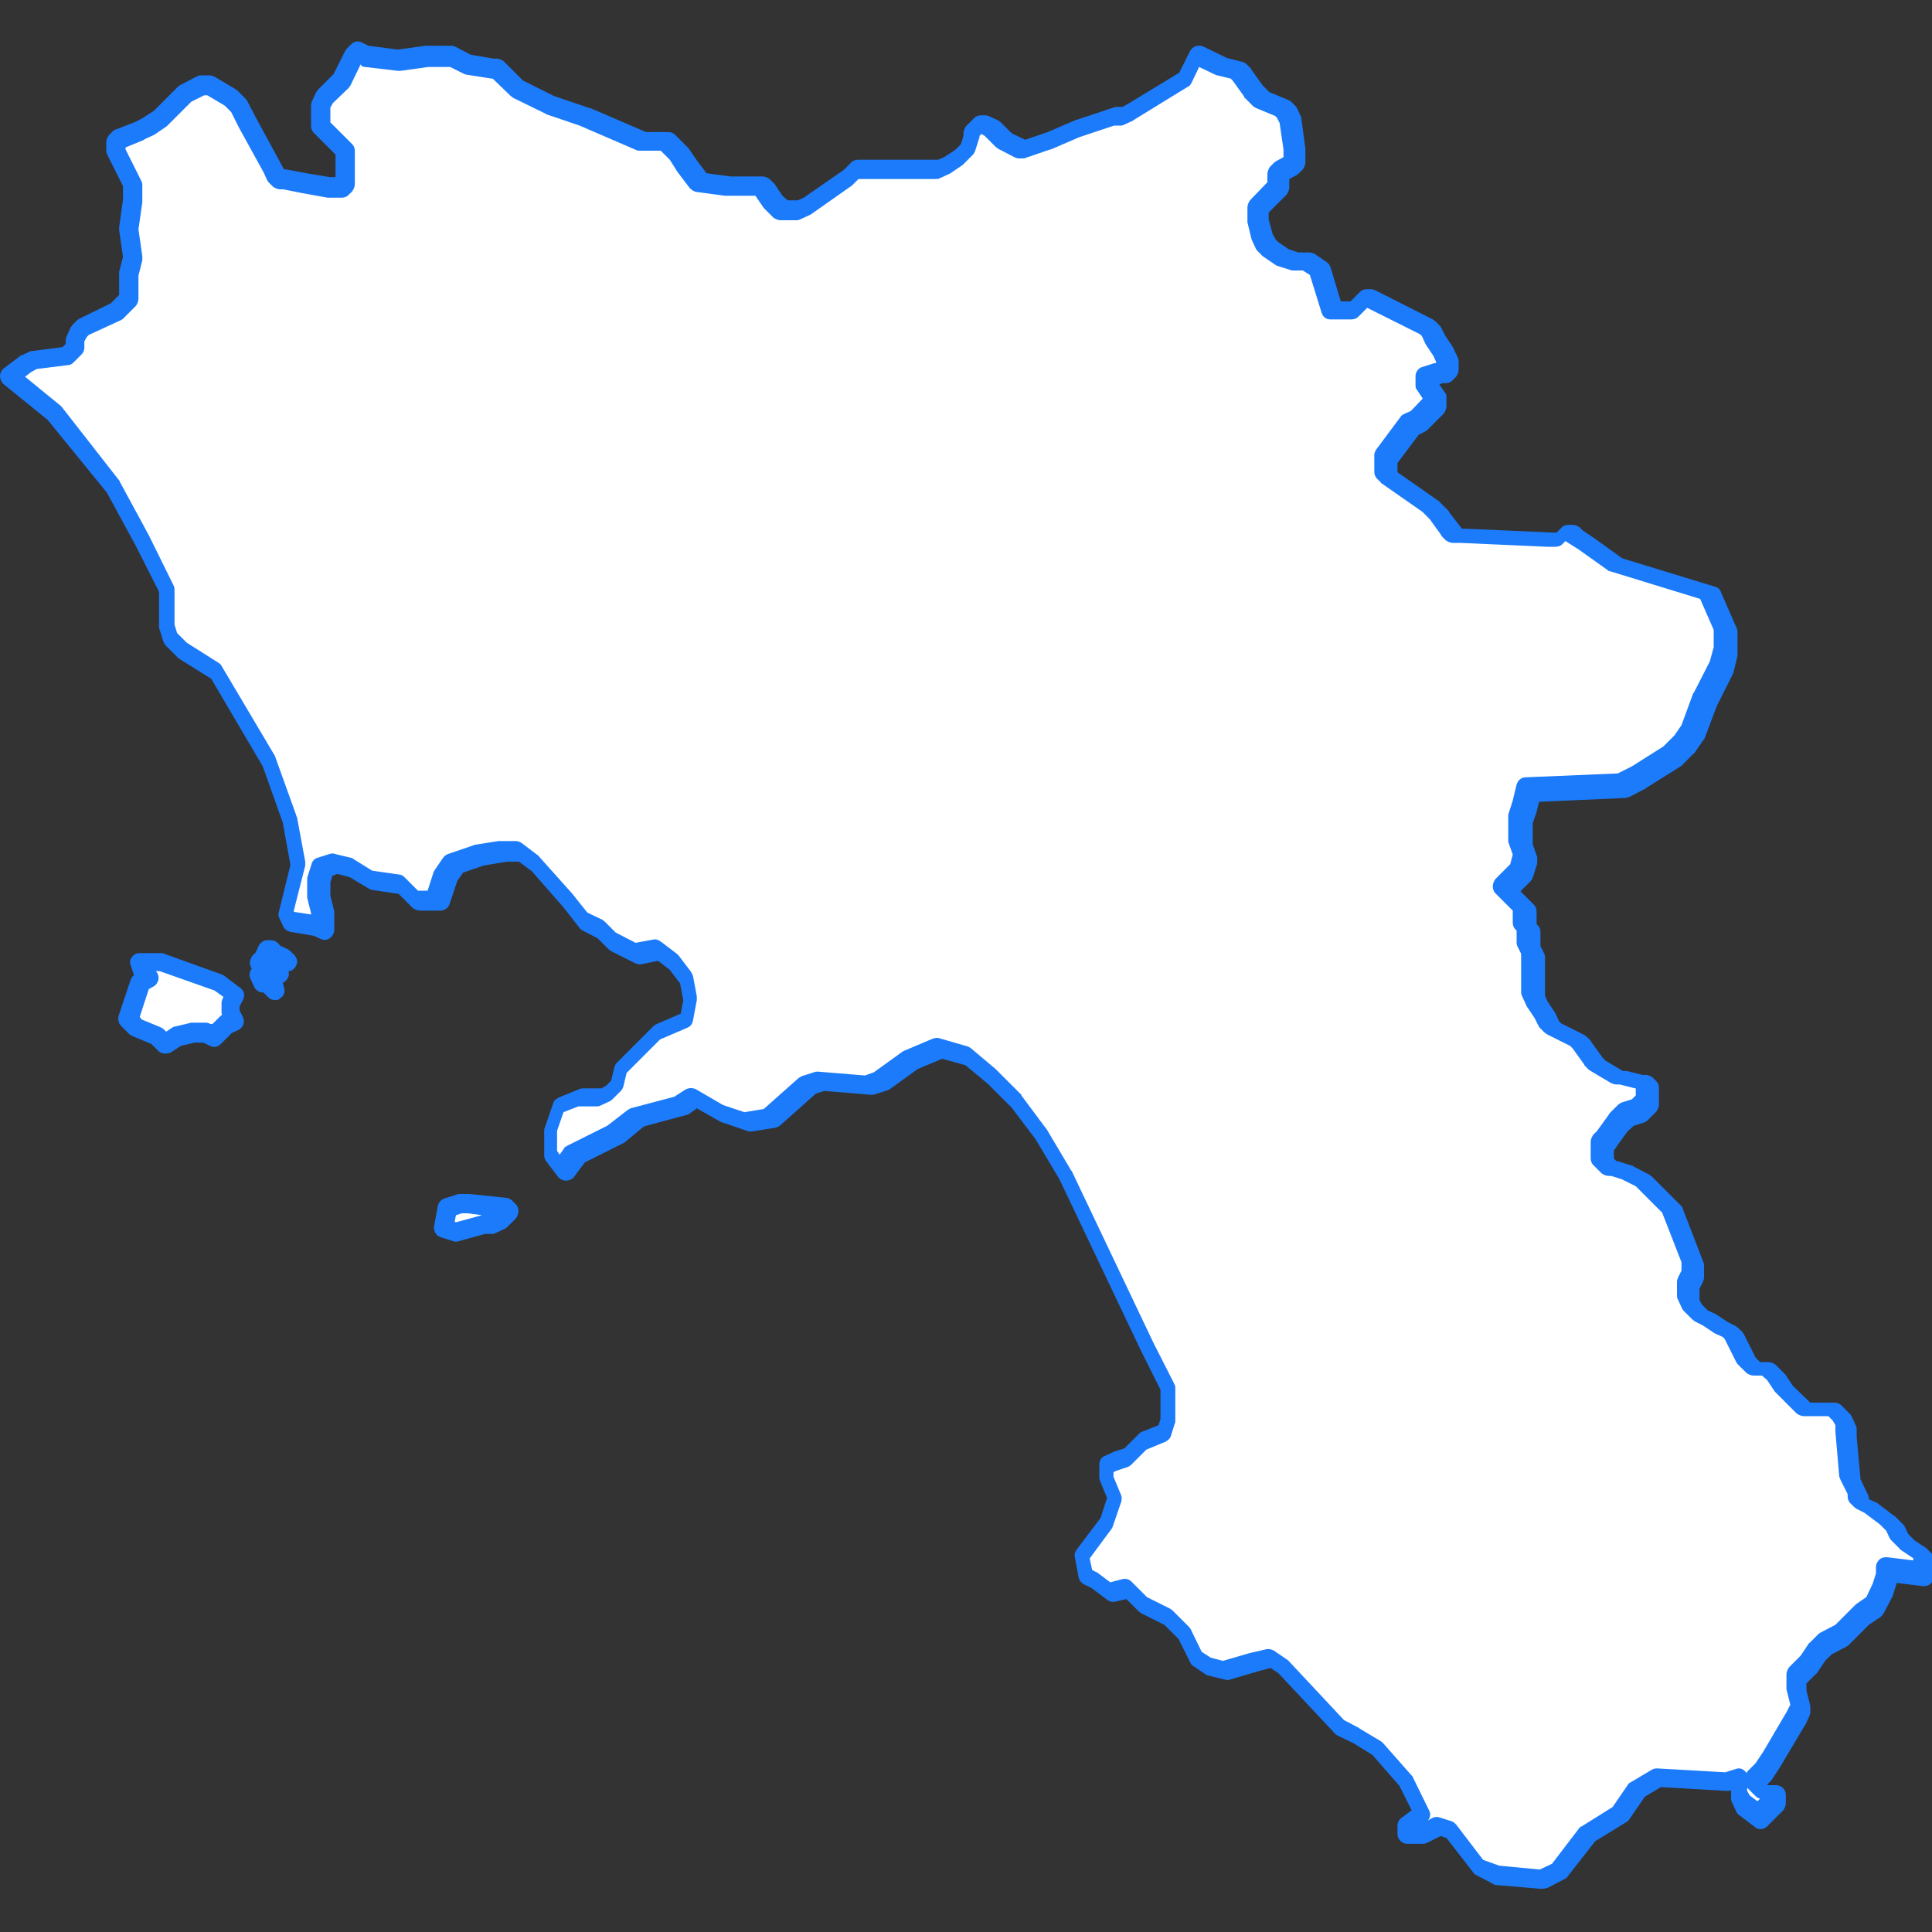
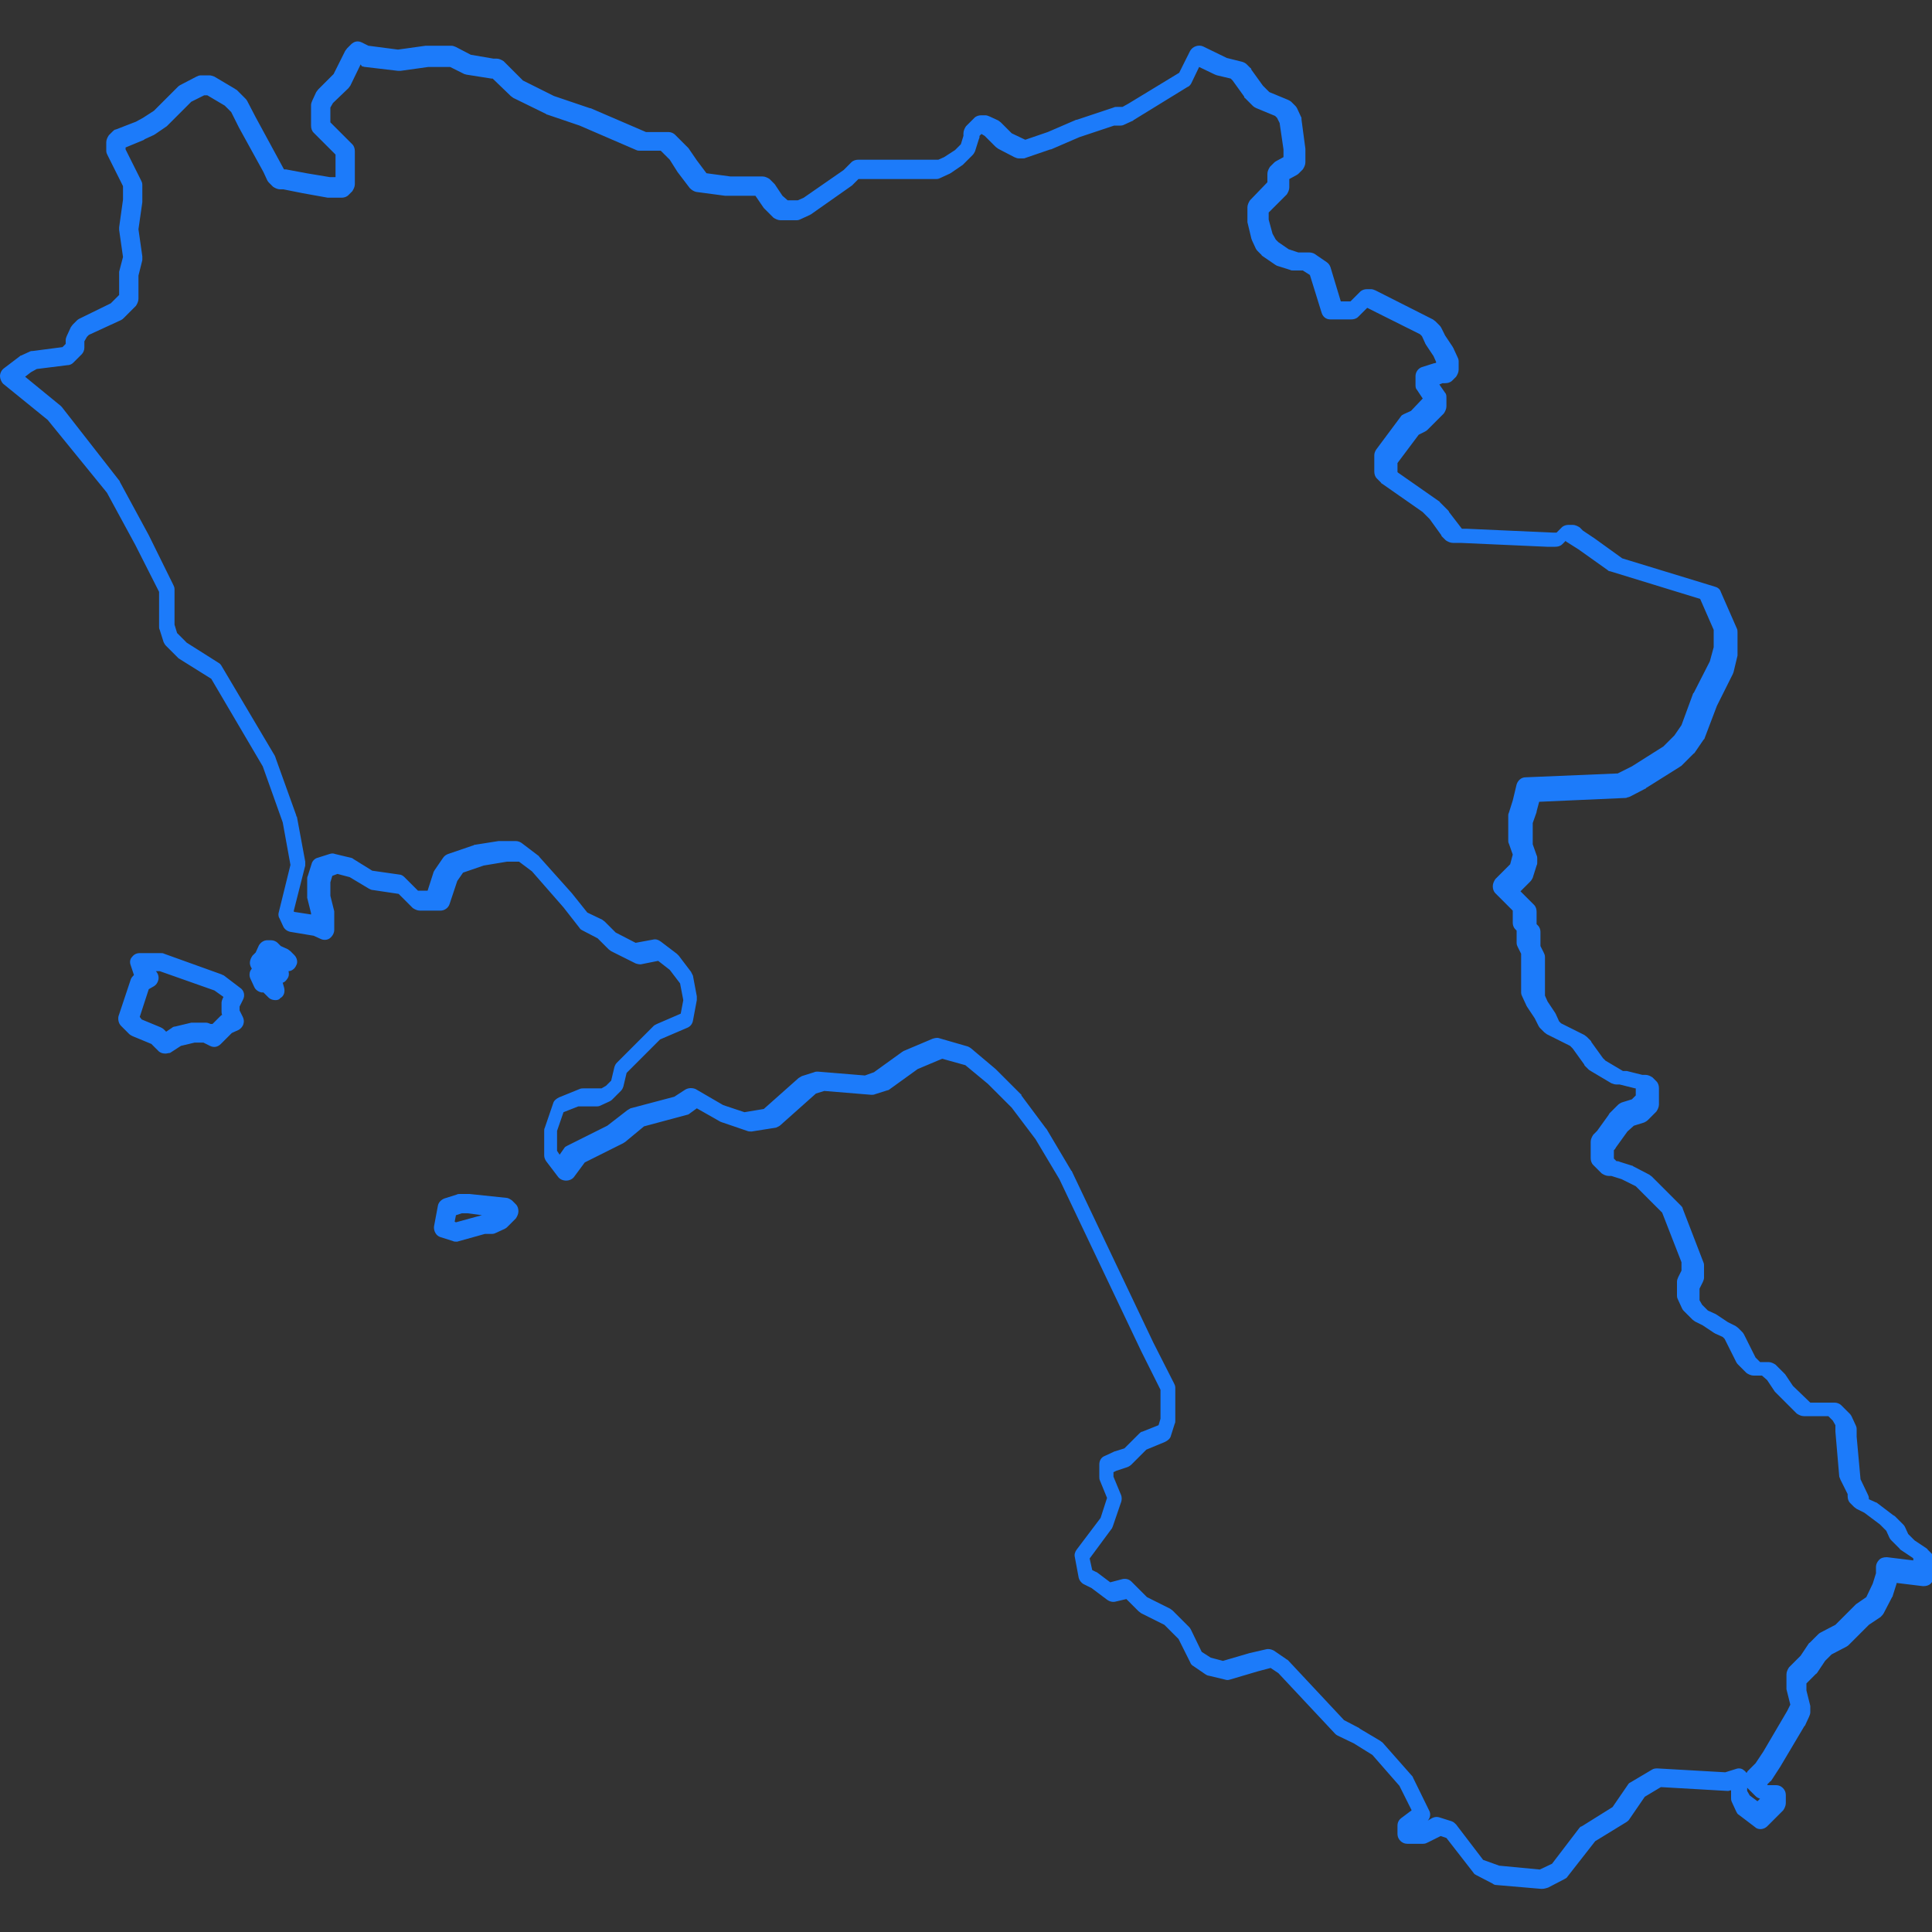
<svg xmlns="http://www.w3.org/2000/svg" version="1.1" id="Livello_1" x="0px" y="0px" viewBox="0 0 300 300" style="enable-background:new 0 0 300 300;" xml:space="preserve">
  <rect x="0" y="0" width="300" height="300" fill="#333333" stroke="none" />
  <style type="text/css">
	.st0{fill-rule:evenodd;clip-rule:evenodd;fill:#FFFFFF;}
	.st1{fill:#1C7BFA;}
</style>
  <g>
-     <path id="Campania_1_" class="st0" d="M36.5,154.5l-2.5-1.9l-8.9-3.2h-3.2l0.6,1.9l0.6,0.6l-1.3,0.6l-0.6,1.9l-1.3,3.8l1.3,1.3   l3.2,1.3l1.3,1.3l1.9-1.3l2.5-0.6H32l1.3,0.6l1.9-1.9l1.3-0.6l-0.6-1.3v-1.3L36.5,154.5z M298.5,244.1v-1.3v-0.6v-0.6l-0.6-0.6   l-1.9-1.3l-0.6-0.6l-0.6-0.6l-0.6-1.3l-0.6-0.6l-0.6-0.6l-2.5-1.9l-1.3-0.6l-0.6-0.6V232l-0.6-1.3l-0.6-1.3l-0.6-7v-1.3l-0.6-1.3   l-0.6-0.6l-0.6-0.6h-0.6h-0.6h-1.9h-0.6h-0.6l-0.6-0.6l-2.5-2.5l-1.3-1.9L275,213l-0.6-0.6h-0.6h-0.6h-0.6l-0.6-0.6l-0.6-0.6   l-1.9-3.8l-0.6-0.6l-1.3-0.6l-1.9-1.3l-1.3-0.6l-0.6-0.6l-0.6-0.6l-0.6-1.3v-0.6v-0.6v-0.6V199l0.6-1.3v-1.3v-0.6l-3.2-8.3   l-0.6-0.6l-1.9-1.9l-1.9-1.9l-1.3-0.6l-1.3-0.6l-1.9-0.6h-0.6l-0.6-0.6l-0.6-0.6v-0.6v-0.6V178v-0.6l0.6-0.6l1.9-2.5l0.6-0.6   l0.6-0.6l1.9-0.6l0.6-0.6l0.6-0.6v-1.3v-0.6v-0.6l-0.6-0.6h-0.6l-2.5-0.6h-0.6l-3.2-1.9l-0.6-0.6l-1.9-2.5l-0.6-0.6l-1.3-0.6   l-2.5-1.3l-0.6-0.6l-0.6-1.3l-1.3-1.9l-0.6-1.3v-1.3v-5.1l-0.6-1.3v-1.3v-0.6v-0.6l-0.6-0.6V143v-0.6v-0.6v-0.6l-0.6-0.6l-0.6-0.6   l-1.9-1.9l2.5-2.5l0.6-1.9v-0.6l-0.6-1.9v-1.3v-2.5l0.6-1.9l0.6-2.5l14.6-0.6l2.5-1.3l5.1-3.2l1.9-1.9l1.3-1.9l1.9-5.1l2.5-5.1   l0.6-2.5v-3.2l-2.5-5.7l-14.6-4.5l-4.5-3.2l-1.9-1.3l-0.6-0.6h-0.6l-0.6,0.6l-0.6,0.6h-1.3l-13.4-0.6H226l-0.6-0.6l-1.9-2.5   l-0.6-0.6l-0.6-0.6l-6.4-4.5l-0.6-0.6V73v-0.6v-0.6v-0.6L219,66l1.3-0.6l1.3-1.3l0.6-0.6l0.6-0.6v-0.6v-0.6l-1.3-1.9V59v-0.6   l1.9-0.6h0.6l0.6-0.6v-0.6v-0.6l-0.6-1.3l-1.3-1.9l-0.6-1.3l-0.6-0.6l-2.5-1.3l-5.1-2.5l-1.3-0.6H212l-1.3,1.3l-0.6,0.6h-0.6h-0.6   h-1.9l-1.9-6.4l-1.9-1.3h-1.9l-1.9-0.6l-1.9-1.3l-0.6-0.6l-0.6-1.3l-0.6-2.5V33v-0.6l0.6-0.6l0.6-0.6l0.6-0.6l0.6-0.6l0.6-0.6v-0.6   v-0.6v-0.6l0.6-0.6l1.3-0.6l0.6-0.6v-0.6v-1.3l-0.6-4.5l-0.6-1.3l-0.6-0.6l-3.2-1.3l-0.6-0.6l-0.6-0.6l-1.9-2.5l-0.6-0.6l-2.5-0.6   l-3.8-1.9l-1.9,3.8l-8.3,5.1l-1.3,0.6h-1.3l-5.7,1.9l-4.5,1.9l-3.8,1.3h-0.6l-1.3-0.6l-1.3-0.6l-0.6-0.6l-0.6-0.6l-0.6-0.6   l-1.3-0.6h-0.6l-0.6,0.6l-0.6,0.6v0.6l-0.6,1.9l-0.6,0.6l-0.6,0.6l-1.9,1.3l-1.3,0.6h-1.3h-9.5h-1.3h-0.6l-1.3,1.3l-6.4,4.5   l-1.3,0.6H123h-0.6h-0.6l-0.6-0.6l-0.6-0.6l-1.3-1.9l-0.6-0.6h-0.6h-4.5l-4.5-0.6l-1.9-2.5l-1.3-1.9l-1.3-1.3l-0.6-0.6h-2.5h-1.3   l-8.9-3.8l-5.7-1.9l-5.1-2.5l-2.5-2.5l-0.6-0.6h-0.6l-3.8-0.6l-2.5-1.3h-3.8l-4.5,0.6l-5.1-0.6l-1.3-0.6l-0.6,0.6l-0.6,1.3   l-0.6,1.3L53,12.6l-0.6,0.6l-1.9,1.9l-0.6,1.3v0.6v0.6v0.6V19v0.6l1.3,1.3l1.3,1.3l0.6,0.6l0.6,0.6v1.3V26v0.6v1.3v0.6L53,29.2   h-0.6h-1.3l-3.8-0.6l-3.2-0.6h-0.6l-0.6-0.6L42.2,26l-3.8-7l-0.6-1.3l-0.6-1.3l-0.6-0.6l-0.6-0.6l-3.2-1.9h-1.3l-1.3,0.6l-1.3,0.6   L25,18.3l0,0l-1.9,1.3l-1.3,0.6l-3.2,1.3L18,22.2v0.6v0.6l1.9,3.8l0.6,1.3v1.3v1.3l-0.6,4.5l0.6,4.5l-0.6,2.5v2.5v0.6v0.6L19.3,47   l-0.6,0.6L18,48.2l-1.3,0.6l-1.3,0.6l-1.3,0.6l-1.3,0.6l-0.6,0.6l-0.6,1.3v0.6V54L11,54.6l-0.6,0.6l-5.1,0.6L4,56.5l-2.5,1.9l7,5.7   l8.9,11.4l4.5,8.3l3.8,7.6v1.9v3.8l0.6,1.9l1.9,1.9l5.1,3.2l8.3,14l3.2,8.9l1.3,7l-1.9,7.6l0.6,1.3l3.8,0.6l1.3,0.6v-2.5l-0.6-2.5   v-2.5l0.6-1.9l1.9-0.6l2.5,0.6l3.2,1.9l4.5,0.6l2.5,2.5h3.2l1.3-3.8l1.3-1.9l3.8-1.3l3.8-0.6h2.5l2.5,1.9l5.1,5.7l2.5,3.2l2.5,1.3   l1.9,1.9l1.3,0.6l2.5,1.3l3.2-0.6l2.5,1.9l1.9,2.5l0.6,3.2l-0.6,3.2l-4.5,1.9l-5.7,5.7l-0.6,2.5l-1.3,1.3l-1.3,0.6h-3.2l-3.2,1.3   l-1.3,3.8v3.8l1.9,2.5l1.9-2.5l6.4-3.2l3.2-2.5l7-1.9l1.9-1.3l4.5,2.5l3.8,1.3l3.8-0.6l5.7-5.1l1.9-0.6l7.6,0.6l1.9-0.6l4.5-3.2   l4.5-1.9l4.5,1.3l3.8,3.2l3.8,3.8l3.8,5.1l3.8,6.4l12.7,26.7l3.2,6.4v5.1l-0.6,1.9l-3.2,1.3l-1.3,1.3l-1.3,1.3l-1.9,0.6l-1.3,0.6   v1.9l1.3,3.2l-1.3,3.8l-3.8,5.1l0.6,3.2l1.3,0.6l2.5,1.9l2.5-0.6l1.3,1.3l1.3,1.3l3.8,1.9l2.5,2.5l1.9,3.8l1.9,1.3l2.5,0.6l4.5-1.3   l2.5-0.6l1.9,1.3l8.9,9.5l2.5,1.3l3.2,1.9l4.5,5.1l2.5,5.1l-2.5,1.9v1.3h1.3h1.3l1.3-0.6l1.3-0.6l1.9,0.6l4.5,5.7l2.5,1.3l7,0.6   l2.5-1.3l4.5-5.7l5.1-3.2l2.5-3.8l3.2-1.9l10.8,0.6l1.9-0.6v2.5l0.6,1.3l2.5,1.9l2.5-2.5v-1.3H275h-0.6h-0.6l-0.6-0.6l-0.6-0.6   v-0.6l1.3-1.3l1.3-1.9l3.8-6.4l0.6-1.3v-0.6l-0.6-2.5v-1.3V260l0.6-0.6l1.3-1.3l1.3-1.9l0.6-0.6l0.6-0.6l1.3-0.6l1.3-0.6l0.6-0.6   l0.6-0.6l1.3-1.3l0.6-0.6l1.9-1.3l1.3-2.5l0.6-1.9v-0.6v-0.6L298.5,244.1z M40.9,152.5L40.9,152.5L40.9,152.5l0.6-0.6l0.6,1.3   l0.6,0.6l-0.6-1.9l0.6-0.6h0.6l-0.6-1.3l0.6-0.6h0.6h0.6l-0.6-0.6l-1.3-0.6l-0.6-0.6h-0.6l-0.6,1.3l-0.6,0.6l0.6,0.6l-0.6,1.3   L40.9,152.5z M76.5,190.1l1.3-0.6l1.3-1.3l-0.6-0.6l-5.7-0.6h-1.3l-1.9,0.6l-0.6,3.2l1.9,0.6l4.5-1.3H76.5z" />
    <path class="st1" d="M239.4,293.3c0,0-0.1,0-0.1,0l-7-0.6c-0.2,0-0.4-0.1-0.5-0.2l-2.5-1.3c-0.2-0.1-0.4-0.2-0.5-0.4l-4.2-5.4   l-0.9-0.3l-2,1c-0.2,0.1-0.4,0.2-0.7,0.2h-2.5c-0.8,0-1.5-0.7-1.5-1.5v-1.3c0-0.5,0.2-0.9,0.6-1.2l1.6-1.2l-1.9-3.8l-4.2-4.8   l-2.9-1.8l-2.5-1.2c-0.2-0.1-0.3-0.2-0.4-0.3l-8.8-9.4l-1.2-0.8l-1.9,0.5l-4.4,1.3c-0.3,0.1-0.5,0.1-0.8,0l-2.5-0.6   c-0.2,0-0.3-0.1-0.5-0.2l-1.9-1.3c-0.2-0.1-0.4-0.3-0.5-0.6l-1.8-3.6l-2.2-2.2l-3.6-1.8c-0.1-0.1-0.3-0.2-0.4-0.3l-1.9-1.9   l-1.7,0.4c-0.4,0.1-0.9,0-1.3-0.3l-2.4-1.8l-1.2-0.6c-0.4-0.2-0.7-0.6-0.8-1l-0.6-3.2c-0.1-0.4,0-0.8,0.3-1.2l3.7-4.9l1-3.1   l-1.1-2.7c-0.1-0.2-0.1-0.4-0.1-0.6v-1.9c0-0.6,0.3-1.1,0.8-1.3l1.3-0.6c0.1,0,0.1-0.1,0.2-0.1l1.6-0.5l2.3-2.3   c0.1-0.1,0.3-0.3,0.5-0.3l2.5-1l0.3-1v-4.5l-3-6l-12.7-26.7l-3.7-6.2l-3.7-4.9l-3.7-3.7l-3.5-2.9l-3.6-1l-3.8,1.6l-4.3,3.1   c-0.1,0.1-0.3,0.2-0.4,0.2l-1.9,0.6c-0.2,0.1-0.4,0.1-0.6,0.1l-7.3-0.6l-1.3,0.4l-5.5,4.9c-0.2,0.2-0.5,0.3-0.7,0.4l-3.8,0.6   c-0.2,0-0.5,0-0.7-0.1l-3.8-1.3c-0.1,0-0.2-0.1-0.3-0.1l-3.7-2.1l-1.1,0.8c-0.1,0.1-0.3,0.2-0.4,0.2l-6.7,1.8l-2.9,2.4   c-0.1,0.1-0.2,0.1-0.3,0.2l-6,3l-1.7,2.3c-0.6,0.7-1.8,0.7-2.4,0l-1.9-2.5c-0.2-0.3-0.3-0.6-0.3-0.9v-3.8c0-0.2,0-0.3,0.1-0.5   l1.3-3.8c0.1-0.4,0.5-0.7,0.9-0.9l3.2-1.3c0.2-0.1,0.4-0.1,0.6-0.1h2.8l0.7-0.4l0.8-0.8l0.5-2.1c0.1-0.3,0.2-0.5,0.4-0.7l5.7-5.7   c0.1-0.1,0.3-0.2,0.5-0.3l3.7-1.6l0.4-2.1l-0.5-2.6l-1.6-2.1l-1.8-1.4l-2.5,0.5c-0.3,0.1-0.7,0-1-0.1l-3.8-1.9   c-0.1-0.1-0.3-0.2-0.4-0.3l-1.7-1.7l-2.3-1.2c-0.2-0.1-0.4-0.2-0.5-0.4l-2.5-3.2l-4.9-5.6l-2-1.5h-1.9l-3.6,0.6l-3.2,1.1l-0.9,1.3   l-1.2,3.6c-0.2,0.6-0.8,1-1.4,1h-3.2c-0.4,0-0.8-0.2-1.1-0.4l-2.2-2.2l-4-0.6c-0.2,0-0.4-0.1-0.6-0.2l-3-1.8l-1.9-0.5l-0.8,0.3   l-0.3,1v2.1l0.6,2.4c0,0.1,0,0.2,0,0.4v2.5c0,0.5-0.3,1-0.7,1.3s-1,0.3-1.4,0.1l-1.1-0.5l-3.6-0.6c-0.5-0.1-0.9-0.4-1.1-0.8   l-0.6-1.3c-0.2-0.3-0.2-0.7-0.1-1l1.8-7.3l-1.2-6.6l-3.1-8.7l-8-13.6l-4.8-3c-0.1-0.1-0.2-0.1-0.3-0.2l-1.9-1.9   c-0.2-0.2-0.3-0.4-0.4-0.6l-0.6-1.9c-0.1-0.2-0.1-0.3-0.1-0.5v-5.4l-3.7-7.3l-4.4-8.1L7.4,65.2l-6.9-5.6C0.2,59.3,0,58.8,0,58.4   s0.2-0.9,0.6-1.2l2.5-1.9c0.1-0.1,0.1-0.1,0.2-0.1l1.3-0.6c0.2-0.1,0.3-0.1,0.5-0.1l4.6-0.6l0.5-0.5v-0.6c0-0.2,0.1-0.5,0.2-0.7   l0.6-1.3c0.1-0.1,0.2-0.3,0.3-0.4l0.6-0.6c0.1-0.1,0.2-0.2,0.4-0.3l4.9-2.4l1.3-1.3v-3.2c0-0.1,0-0.2,0-0.4l0.6-2.3l-0.6-4.2   c0-0.1,0-0.3,0-0.4l0.6-4.3v-2.1l-2.4-4.8c-0.1-0.2-0.2-0.4-0.2-0.7v-1.3c0-0.4,0.2-0.8,0.4-1.1l0.6-0.6c0.1-0.1,0.3-0.3,0.5-0.3   l3.1-1.2l1.1-0.6l1.7-1.1l3.7-3.7c0.1-0.1,0.2-0.2,0.4-0.3l2.5-1.3c0.2-0.1,0.4-0.2,0.7-0.2h1.3c0.3,0,0.5,0.1,0.8,0.2l3.2,1.9   c0.1,0.1,0.2,0.1,0.3,0.2l1.3,1.3c0.1,0.1,0.2,0.2,0.3,0.4l1.3,2.5l4.4,8.1c0.1,0,0.2,0,0.3,0l3.2,0.6l3.6,0.6h0.9V24l-3.4-3.4   c-0.3-0.3-0.4-0.7-0.4-1.1v-3.2c0-0.2,0.1-0.5,0.2-0.7l0.6-1.3c0.1-0.1,0.2-0.3,0.3-0.4l2.4-2.4l1.8-3.6c0.1-0.1,0.2-0.3,0.3-0.4   l0.6-0.6c0.5-0.5,1.1-0.6,1.7-0.3l1,0.5l4.6,0.6l4.3-0.6c0.1,0,0.1,0,0.2,0h3.8c0.2,0,0.5,0.1,0.7,0.2l2.3,1.2l3.5,0.6h0.5   c0.4,0,0.8,0.2,1.1,0.4l3,3l4.8,2.4l5.6,1.9c0,0,0.1,0,0.1,0l8.6,3.7h3.5c0.4,0,0.8,0.2,1,0.4l1.9,1.9c0.1,0.1,0.1,0.1,0.2,0.2   l1.3,1.9l1.5,2l3.7,0.5h5c0.4,0,0.8,0.2,1.1,0.4l0.6,0.6c0.1,0.1,0.1,0.1,0.2,0.2l1.2,1.8l0.8,0.7h1.6l0.9-0.4l6.2-4.3l1.2-1.2   c0.3-0.3,0.7-0.4,1.1-0.4h12.4l0.9-0.4l1.7-1.1l0.9-0.9l0.4-1.3v-0.4c0-0.4,0.2-0.8,0.4-1.1l1.3-1.3c0.3-0.3,0.7-0.4,1.1-0.4h0.6   c0.2,0,0.5,0.1,0.7,0.2l1.3,0.6c0.1,0.1,0.3,0.2,0.4,0.3l1.7,1.7l2.1,1l3.5-1.2l4.4-1.9c0,0,0.1,0,0.1,0l5.7-1.9   c0.2-0.1,0.3-0.1,0.5-0.1h0.9l0.9-0.5l7.9-4.8l1.7-3.4c0.4-0.7,1.3-1,2-0.7l3.7,1.8l2.4,0.6c0.3,0.1,0.5,0.2,0.7,0.4l0.6,0.6   c0.1,0,0.1,0.1,0.1,0.2l1.8,2.5l1,1l2.9,1.2c0.2,0.1,0.4,0.2,0.5,0.3l0.6,0.6c0.1,0.1,0.2,0.2,0.3,0.4l0.6,1.3   c0.1,0.1,0.1,0.3,0.1,0.5l0.6,4.5c0,0.1,0,0.1,0,0.2v1.9c0,0.4-0.2,0.8-0.4,1.1l-0.6,0.6c-0.1,0.1-0.2,0.2-0.4,0.3l-1.1,0.6v1.3   c0,0.4-0.2,0.8-0.4,1.1L197,33v1.1l0.6,2.2l0.5,0.9l0.4,0.4l1.6,1.1l1.5,0.5h1.7c0.3,0,0.6,0.1,0.8,0.2l1.9,1.3   c0.3,0.2,0.5,0.5,0.6,0.8l1.6,5.3h1.5l1.5-1.5c0.3-0.3,0.7-0.4,1.1-0.4h0.6c0.2,0,0.5,0.1,0.7,0.2l8.9,4.5c0.1,0.1,0.3,0.2,0.4,0.3   l0.6,0.6c0.1,0.1,0.2,0.2,0.3,0.4l0.6,1.2l1.2,1.8c0,0.1,0.1,0.1,0.1,0.2l0.6,1.3c0.1,0.2,0.2,0.4,0.2,0.7v1.3   c0,0.4-0.2,0.8-0.4,1.1l-0.6,0.6c-0.3,0.3-0.7,0.4-1.1,0.4h-0.4l-0.5,0.2l0.9,1.3c0.2,0.2,0.2,0.5,0.2,0.8v1.3   c0,0.4-0.2,0.8-0.4,1.1l-2.5,2.5c-0.1,0.1-0.2,0.2-0.4,0.3l-1,0.5l-3.3,4.4v1.4l0.1,0.1l6.3,4.4c0.1,0,0.1,0.1,0.2,0.2l1.3,1.3   c0,0,0.1,0.1,0.1,0.2l2,2.6h0.7l13.4,0.6l0.6,0l0.8-0.8c0.3-0.3,0.7-0.4,1.1-0.4h0.6c0.4,0,0.8,0.2,1.1,0.4l0.5,0.5l1.8,1.2   l4.3,3.1l14.4,4.4c0.4,0.1,0.8,0.4,0.9,0.8l2.5,5.7c0.1,0.2,0.1,0.4,0.1,0.6v3.2c0,0.1,0,0.2,0,0.4l-0.6,2.5c0,0.1-0.1,0.2-0.1,0.3   l-2.5,5l-1.9,5c0,0.1-0.1,0.2-0.2,0.3l-1.3,1.9c-0.1,0.1-0.1,0.2-0.2,0.2l-1.9,1.9c-0.1,0.1-0.2,0.1-0.3,0.2l-5.1,3.2   c0,0-0.1,0-0.1,0.1l-2.5,1.3c-0.2,0.1-0.4,0.1-0.6,0.2l-13.5,0.6l-0.4,1.5c0,0,0,0.1,0,0.1l-0.6,1.7v3.3l0.6,1.7   c0.1,0.2,0.1,0.3,0.1,0.5v0.6c0,0.2,0,0.3-0.1,0.5l-0.6,1.9c-0.1,0.2-0.2,0.4-0.4,0.6l-1.5,1.5l2.1,2.1c0.3,0.3,0.4,0.7,0.4,1.1   v1.9l0.2,0.2c0.3,0.3,0.4,0.7,0.4,1v2.2l0.5,1c0.1,0.2,0.2,0.4,0.2,0.7v6l0.4,0.9l1.2,1.8c0,0.1,0.1,0.1,0.1,0.2l0.5,1.1l0.3,0.3   l3.6,1.8c0.1,0.1,0.3,0.2,0.4,0.3l0.6,0.6c0,0,0.1,0.1,0.1,0.2l1.8,2.5l0.4,0.4l2.7,1.6h0.2c0.1,0,0.2,0,0.4,0l2.4,0.6h0.5   c0.4,0,0.8,0.2,1.1,0.4l0.6,0.6c0.3,0.3,0.4,0.7,0.4,1.1v2.5c0,0.4-0.2,0.8-0.4,1.1l-1.3,1.3c-0.2,0.2-0.4,0.3-0.6,0.4l-1.6,0.5   l-1,0.9l-1.8,2.5c0,0.1-0.1,0.1-0.1,0.2l-0.2,0.2v1.3l0.4,0.4c0.2,0,0.3,0,0.5,0.1l1.9,0.6c0.1,0,0.1,0,0.2,0.1l2.5,1.3   c0.1,0.1,0.3,0.2,0.4,0.3l4.5,4.5c0.1,0.1,0.3,0.3,0.3,0.5l3.2,8.3c0.1,0.2,0.1,0.4,0.1,0.5v1.9c0,0.2-0.1,0.5-0.2,0.7l-0.5,1v1.8   l0.4,0.7l0.9,0.9l1.1,0.5c0.1,0,0.1,0.1,0.2,0.1l1.8,1.2l1.2,0.6c0.1,0.1,0.3,0.2,0.4,0.3l0.6,0.6c0.1,0.1,0.2,0.2,0.3,0.4l1.8,3.6   l0.7,0.7h1.3c0.4,0,0.8,0.2,1.1,0.4l1.3,1.3c0.1,0.1,0.1,0.1,0.2,0.2l1.2,1.8l2.7,2.6h3.8c0.4,0,0.8,0.2,1,0.4l1.3,1.3   c0.1,0.1,0.2,0.2,0.3,0.4l0.6,1.3c0.1,0.2,0.2,0.4,0.2,0.7v1.2l0.6,6.6l1.1,2.3c0.1,0.2,0.2,0.4,0.2,0.7l0,0.1l1.1,0.5   c0.1,0,0.2,0.1,0.2,0.1l2.5,1.9c0.1,0,0.1,0.1,0.2,0.1l1.3,1.3c0.1,0.1,0.2,0.2,0.3,0.4l0.5,1.1l1,1l1.8,1.2   c0.1,0.1,0.2,0.1,0.2,0.2l0.6,0.6c0.3,0.3,0.4,0.7,0.4,1.1v2.5c0,0.4-0.2,0.8-0.5,1.1c-0.3,0.3-0.7,0.4-1.2,0.4l-4.1-0.5   c0,0,0,0.1,0,0.1l-0.6,1.9c0,0.1,0,0.1-0.1,0.2l-1.3,2.5c-0.1,0.2-0.3,0.4-0.5,0.6l-1.8,1.2l-3.1,3.1c-0.1,0.1-0.2,0.2-0.4,0.3   l-2.3,1.2l-1,1l-1.2,1.8c-0.1,0.1-0.1,0.2-0.2,0.2l-1.5,1.5v1.1l0.6,2.4c0,0.1,0,0.2,0,0.4v0.6c0,0.2-0.1,0.5-0.2,0.7l-0.6,1.3   c0,0,0,0.1-0.1,0.1l-3.8,6.4l-1.3,2c-0.1,0.1-0.1,0.2-0.2,0.2l-0.5,0.5l0.1,0.1h1.3c0.8,0,1.5,0.7,1.5,1.5v1.3   c0,0.4-0.2,0.8-0.4,1.1l-2.5,2.5c-0.5,0.5-1.4,0.6-1.9,0.1l-2.5-1.9c-0.2-0.1-0.3-0.3-0.4-0.5l-0.6-1.3c-0.1-0.2-0.2-0.4-0.2-0.7   V278c-0.2,0-0.3,0.1-0.5,0.1l-10.4-0.6l-2.5,1.5l-2.4,3.5c-0.1,0.2-0.3,0.3-0.4,0.4l-4.9,3l-4.3,5.5c-0.1,0.2-0.3,0.3-0.5,0.4   l-2.5,1.3C239.8,293.3,239.6,293.3,239.4,293.3z M232.8,289.7l6.3,0.6l1.9-0.9l4.2-5.5c0.1-0.1,0.2-0.3,0.4-0.3l4.8-3l2.4-3.5   c0.1-0.2,0.3-0.3,0.5-0.4l3.2-1.9c0.3-0.2,0.6-0.2,0.9-0.2l10.5,0.6l1.6-0.5c0.5-0.2,1-0.1,1.3,0.2c0.2,0.1,0.3,0.3,0.4,0.4   c0.1-0.1,0.1-0.2,0.2-0.3l1.2-1.2l1.2-1.8l3.7-6.3l0.5-1l-0.6-2.4c0-0.1,0-0.2,0-0.4V260c0-0.4,0.2-0.8,0.4-1.1l1.8-1.8l1.2-1.8   c0.1-0.1,0.1-0.2,0.2-0.2l1.3-1.3c0.1-0.1,0.2-0.2,0.4-0.3l2.3-1.2l3-3c0.1-0.1,0.1-0.1,0.2-0.2l1.6-1.1l1-2.1l0.5-1.6v-1   c0-0.4,0.2-0.8,0.5-1.1c0.3-0.3,0.7-0.4,1.2-0.4l4.1,0.5v-0.3l-0.1-0.1l-1.8-1.2c-0.1-0.1-0.2-0.1-0.2-0.2l-1.3-1.3   c-0.1-0.1-0.2-0.2-0.3-0.4l-0.5-1.1l-1-1l-2.4-1.8l-1.2-0.6c-0.1-0.1-0.3-0.2-0.4-0.3l-0.6-0.6c-0.3-0.3-0.4-0.7-0.4-1.1v-0.3   l-1.1-2.2c-0.1-0.2-0.1-0.3-0.2-0.5l-0.6-7c0,0,0-0.1,0-0.1v-0.9l-0.4-0.7l-0.7-0.7h-3.8c-0.4,0-0.8-0.2-1.1-0.4l-3.2-3.2   c-0.1-0.1-0.1-0.1-0.2-0.2l-1.2-1.8l-0.8-0.7h-1.3c-0.4,0-0.8-0.2-1.1-0.4l-1.3-1.3c-0.1-0.1-0.2-0.2-0.3-0.4l-1.8-3.6l-0.3-0.3   l-1.1-0.5c-0.1,0-0.1-0.1-0.2-0.1l-1.8-1.2l-1.2-0.6c-0.1-0.1-0.3-0.2-0.4-0.3l-1.3-1.3c-0.1-0.1-0.2-0.2-0.3-0.4l-0.6-1.3   c-0.1-0.2-0.2-0.4-0.2-0.7V199c0-0.2,0.1-0.5,0.2-0.7l0.5-1v-1.3l-3-7.7l-4.1-4.1l-2.2-1.1l-1.6-0.5h-0.4c-0.4,0-0.8-0.2-1.1-0.4   l-1.3-1.3c-0.3-0.3-0.4-0.7-0.4-1.1v-2.5c0-0.4,0.2-0.8,0.4-1.1l0.6-0.6l1.8-2.5c0-0.1,0.1-0.1,0.1-0.2l1.3-1.3   c0.2-0.2,0.4-0.3,0.6-0.4l1.6-0.5l0.6-0.6v-1.1c0,0-0.1,0-0.1,0l-2.4-0.6h-0.5c-0.3,0-0.5-0.1-0.8-0.2l-3.2-1.9   c-0.1-0.1-0.2-0.1-0.3-0.2l-0.6-0.6c0,0-0.1-0.1-0.1-0.2l-1.8-2.5l-0.4-0.4l-3.6-1.8c-0.1-0.1-0.3-0.2-0.4-0.3l-0.6-0.6   c-0.1-0.1-0.2-0.2-0.3-0.4l-0.6-1.2l-1.2-1.8c0-0.1-0.1-0.1-0.1-0.2l-0.6-1.3c-0.1-0.2-0.2-0.4-0.2-0.7v-6l-0.5-1   c-0.1-0.2-0.2-0.4-0.2-0.7v-1.9l-0.2-0.2c-0.3-0.3-0.4-0.7-0.4-1v-1.9l-2.7-2.7c-0.3-0.3-0.4-0.7-0.4-1.1c0-0.4,0.2-0.8,0.4-1.1   l2.3-2.3l0.4-1.5l-0.6-1.7c-0.1-0.2-0.1-0.3-0.1-0.5v-3.8c0-0.2,0-0.3,0.1-0.5l0.6-1.9l0.6-2.5c0.2-0.6,0.7-1.1,1.4-1.1l14.3-0.6   l2.2-1.1l4.9-3.1l1.7-1.7l1.1-1.6l1.8-4.9c0,0,0-0.1,0.1-0.1l2.5-4.9l0.6-2.2v-2.7l-2.1-4.8l-14-4.3c-0.2,0-0.3-0.1-0.4-0.2   l-4.5-3.2l-1.9-1.2c0,0-0.1-0.1-0.1-0.1l-0.5,0.5c-0.3,0.3-0.7,0.4-1.1,0.4h-1.3l-13.4-0.6l-1.2,0c-0.4,0-0.8-0.2-1.1-0.4l-0.6-0.6   c0,0-0.1-0.1-0.1-0.2l-1.8-2.5l-1.1-1.1l-6.3-4.4c-0.1,0-0.1-0.1-0.2-0.2l-0.6-0.6c-0.3-0.3-0.4-0.7-0.4-1.1v-2.5   c0-0.3,0.1-0.6,0.3-0.9l3.8-5.1c0.1-0.2,0.3-0.3,0.5-0.4l1.1-0.5l1.9-2V62l-1-1.5c-0.2-0.2-0.2-0.5-0.2-0.8v-1.3   c0-0.6,0.4-1.2,1-1.4l1.9-0.6c0.1,0,0.2,0,0.3-0.1v-0.1l-0.4-0.9l-1.2-1.8c0-0.1-0.1-0.1-0.1-0.2l-0.5-1.1l-0.3-0.3l-8.2-4.1   l-1.4,1.4c-0.3,0.3-0.7,0.4-1.1,0.4h-3.2c-0.7,0-1.2-0.4-1.4-1.1l-1.8-5.8l-1.1-0.7h-1.5c-0.2,0-0.3,0-0.5-0.1l-1.9-0.6   c-0.1,0-0.2-0.1-0.4-0.2l-1.9-1.3c-0.1-0.1-0.2-0.1-0.2-0.2l-0.6-0.6c-0.1-0.1-0.2-0.2-0.3-0.4l-0.6-1.3c0-0.1-0.1-0.2-0.1-0.3   l-0.6-2.5c0-0.1,0-0.2,0-0.4v-1.9c0-0.4,0.2-0.8,0.4-1.1l2.7-2.8v-1.3c0-0.4,0.2-0.8,0.4-1.1l0.6-0.6c0.1-0.1,0.2-0.2,0.4-0.3   l1.1-0.6v-1.2l-0.6-4.1l-0.4-0.8l-0.3-0.3l-2.9-1.2c-0.2-0.1-0.4-0.2-0.5-0.3l-1.3-1.3c-0.1,0-0.1-0.1-0.1-0.2l-1.8-2.5l-0.3-0.3   l-2.1-0.5c-0.1,0-0.2-0.1-0.3-0.1l-2.5-1.2l-1.2,2.5c-0.1,0.2-0.3,0.5-0.6,0.6l-8.3,5.1c0,0-0.1,0-0.1,0.1l-1.3,0.6   c-0.2,0.1-0.4,0.2-0.7,0.2h-1l-5.4,1.8l-4.4,1.9c0,0-0.1,0-0.1,0l-3.8,1.3c-0.2,0.1-0.3,0.1-0.5,0.1h-0.6c-0.2,0-0.5-0.1-0.7-0.2   l-2.5-1.3c-0.1-0.1-0.3-0.2-0.4-0.3l-1.7-1.7l-0.5-0.3l-0.3,0.3c0,0.2,0,0.3-0.1,0.5l-0.6,1.9c-0.1,0.2-0.2,0.4-0.4,0.6l-1.3,1.3   c-0.1,0.1-0.1,0.1-0.2,0.2l-1.9,1.3c-0.1,0-0.1,0.1-0.2,0.1l-1.3,0.6c-0.2,0.1-0.4,0.2-0.7,0.2h-12.1l-0.8,0.8   c-0.1,0.1-0.1,0.1-0.2,0.2l-6.4,4.5c-0.1,0-0.1,0.1-0.2,0.1l-1.3,0.6c-0.2,0.1-0.4,0.2-0.7,0.2h-2.5c-0.4,0-0.8-0.2-1.1-0.4   l-1.3-1.3c-0.1-0.1-0.1-0.1-0.2-0.2l-1.3-1.9h-4.5c-0.1,0-0.1,0-0.2,0l-4.5-0.6c-0.4-0.1-0.7-0.3-1-0.6l-1.9-2.5l-1.2-1.9l-1.4-1.4   h-3.2c-0.2,0-0.4,0-0.6-0.1l-8.8-3.8L85,17.8c-0.1,0-0.1,0-0.2-0.1l-5.1-2.5c-0.1-0.1-0.3-0.2-0.4-0.3l-2.8-2.7c-0.1,0-0.2,0-0.2,0   l-3.8-0.6c-0.1,0-0.3-0.1-0.4-0.1l-2.2-1.1h-3.4l-4.3,0.6c-0.1,0-0.3,0-0.4,0l-5.1-0.6c-0.2,0-0.3-0.1-0.5-0.1L56,10l-1.6,3.3   c-0.1,0.1-0.2,0.3-0.3,0.4L51.7,16l-0.4,0.7V19l3.4,3.4c0.3,0.3,0.4,0.7,0.4,1.1v5.1c0,0.4-0.2,0.8-0.4,1.1l-0.6,0.6   c-0.3,0.3-0.7,0.4-1.1,0.4h-1.9c-0.1,0-0.2,0-0.2,0L47,30L44,29.4h-0.5c-0.4,0-0.8-0.2-1.1-0.4l-0.6-0.6c-0.1-0.1-0.2-0.2-0.3-0.4   l-0.6-1.3l-3.8-6.9l-1.2-2.4l-1-1l-2.7-1.6h-0.5l-2,1l-3.6,3.6c-0.1,0.1-0.1,0.1-0.2,0.2l-1.9,1.3c-0.1,0-0.1,0.1-0.2,0.1l-1.3,0.6   c0,0-0.1,0-0.1,0.1l-2.9,1.2v0.3l2.4,4.8c0.1,0.2,0.2,0.4,0.2,0.7v2.5c0,0.1,0,0.1,0,0.2l-0.6,4.2l0.6,4.2c0,0.2,0,0.4,0,0.6   l-0.6,2.4v3.6c0,0.4-0.2,0.8-0.4,1.1l-1.9,1.9c-0.1,0.1-0.2,0.2-0.4,0.3L13.8,52l-0.3,0.3L13.1,53V54c0,0.4-0.2,0.8-0.4,1l-1.3,1.3   c-0.2,0.2-0.5,0.4-0.9,0.4l-4.8,0.6l-0.9,0.5l-0.9,0.7L9.4,63c0.1,0.1,0.2,0.2,0.2,0.2l8.9,11.4c0.1,0.1,0.1,0.1,0.1,0.2l4.5,8.3   l3.8,7.7c0.1,0.2,0.2,0.4,0.2,0.7V97l0.4,1.3l1.5,1.5l4.9,3.1c0.2,0.1,0.4,0.3,0.5,0.5l8.3,14c0,0.1,0.1,0.2,0.1,0.3l3.2,8.9   c0,0.1,0,0.2,0.1,0.2l1.3,7c0,0.2,0,0.4,0,0.6l-1.8,7.1l0.1,0.1l2.6,0.4v-0.2l-0.6-2.4c0-0.1,0-0.2,0-0.4v-2.5c0-0.2,0-0.3,0.1-0.5   l0.6-1.9c0.1-0.4,0.5-0.8,0.9-0.9l1.9-0.6c0.3-0.1,0.6-0.1,0.8,0l2.5,0.6c0.1,0,0.3,0.1,0.4,0.2l2.9,1.8l4.2,0.6   c0.3,0,0.6,0.2,0.8,0.4l2.1,2.1h1.5l0.9-2.8c0-0.1,0.1-0.2,0.2-0.4l1.3-1.9c0.2-0.3,0.5-0.5,0.8-0.6l3.8-1.3c0.1,0,0.1,0,0.2-0.1   l3.8-0.6c0.1,0,0.2,0,0.2,0h2.5c0.3,0,0.6,0.1,0.9,0.3l2.5,1.9c0.1,0.1,0.2,0.1,0.2,0.2l5.1,5.7l2.4,3l2.3,1.1   c0.1,0.1,0.3,0.2,0.4,0.3l1.7,1.7l3.1,1.6l2.7-0.5c0.4-0.1,0.8,0,1.2,0.3l2.5,1.9c0.1,0.1,0.2,0.2,0.3,0.3l1.9,2.5   c0.1,0.2,0.2,0.4,0.3,0.6l0.6,3.2c0,0.2,0,0.4,0,0.6l-0.6,3.2c-0.1,0.5-0.4,0.9-0.9,1.1l-4.2,1.8l-5.2,5.2l-0.5,2.1   c-0.1,0.3-0.2,0.5-0.4,0.7l-1.3,1.3c-0.1,0.1-0.2,0.2-0.4,0.3l-1.3,0.6c-0.2,0.1-0.4,0.2-0.7,0.2h-2.9l-2.3,0.9l-1,2.9v3.1l0.4,0.6   l0.7-1c0.1-0.2,0.3-0.3,0.5-0.4l6.2-3.1l3.1-2.4c0.2-0.1,0.3-0.2,0.5-0.3l6.8-1.8l1.7-1.1c0.5-0.3,1.1-0.3,1.6-0.1l4.3,2.5l3.3,1.1   l3-0.5l5.4-4.8c0.2-0.1,0.3-0.2,0.5-0.3l1.9-0.6c0.2-0.1,0.4-0.1,0.6-0.1l7.3,0.6l1.4-0.5l4.3-3.1c0.1-0.1,0.2-0.1,0.3-0.2l4.5-1.9   c0.3-0.1,0.7-0.2,1-0.1l4.5,1.3c0.2,0.1,0.4,0.2,0.5,0.3l3.8,3.2c0,0,0.1,0.1,0.1,0.1l3.8,3.8c0.1,0,0.1,0.1,0.1,0.2l3.8,5.1   c0,0,0.1,0.1,0.1,0.1l3.8,6.4c0,0,0,0.1,0.1,0.1l12.7,26.7l3.2,6.3c0.1,0.2,0.2,0.4,0.2,0.7v5.1c0,0.2,0,0.3-0.1,0.5l-0.6,1.9   c-0.1,0.4-0.5,0.7-0.9,0.9l-2.9,1.2l-2.3,2.3c-0.2,0.2-0.4,0.3-0.6,0.4l-1.8,0.6l-0.4,0.2v0.7l1.2,2.9c0.1,0.3,0.1,0.7,0,1   l-1.3,3.8c-0.1,0.2-0.1,0.3-0.2,0.4l-3.4,4.6l0.4,1.8l0.6,0.3c0.1,0,0.2,0.1,0.2,0.1l2,1.5l1.9-0.5c0.5-0.1,1,0,1.4,0.4l2.4,2.4   l3.6,1.8c0.1,0.1,0.3,0.2,0.4,0.3l2.5,2.5c0.1,0.1,0.2,0.2,0.3,0.4l1.7,3.5l1.4,0.9l1.9,0.5l4.1-1.2l2.6-0.6c0.4-0.1,0.8,0,1.2,0.2   l1.9,1.3c0.1,0.1,0.2,0.1,0.3,0.2l8.7,9.3l2.3,1.2c0,0,0.1,0,0.1,0.1l3.2,1.9c0.1,0.1,0.3,0.2,0.4,0.3l4.5,5.1   c0.1,0.1,0.2,0.2,0.2,0.3l2.5,5.1c0.3,0.5,0.2,1.2-0.2,1.6l0.7-0.4c0.4-0.2,0.8-0.2,1.1-0.1l1.9,0.6c0.3,0.1,0.5,0.3,0.7,0.5   l4.2,5.5L232.8,289.7z M218.4,283.6L218.4,283.6L218.4,283.6z M271.7,278.8l1.2,0.9l0.4-0.4c-0.3-0.1-0.5-0.2-0.7-0.4l-1.3-1.3   c0,0,0,0,0,0v0.5L271.7,278.8z M70.8,192.8c-0.2,0-0.3,0-0.5-0.1l-1.9-0.6c-0.7-0.2-1.1-1-1-1.7l0.6-3.2c0.1-0.5,0.5-0.9,1-1.1   l1.9-0.6c0.2-0.1,0.3-0.1,0.5-0.1h1.3c0.1,0,0.1,0,0.2,0l5.7,0.6c0.3,0,0.6,0.2,0.9,0.4l0.6,0.6c0.3,0.3,0.4,0.7,0.4,1.1   c0,0.4-0.2,0.8-0.4,1.1l-1.3,1.3c-0.1,0.1-0.2,0.2-0.4,0.3l-1.3,0.6c-0.2,0.1-0.4,0.2-0.7,0.2h-1.1l-4.3,1.2   C71.1,192.8,71,192.8,70.8,192.8z M70.6,189.7l0.2,0.1l4-1.1c0,0,0,0,0.1,0l-2.3-0.3h-0.9l-0.9,0.3L70.6,189.7z M25.7,163.6   c-0.4,0-0.8-0.1-1.1-0.4l-1.1-1.1l-2.9-1.2c-0.2-0.1-0.4-0.2-0.5-0.3l-1.3-1.3c-0.4-0.4-0.5-1-0.4-1.5l1.9-5.7   c0.1-0.3,0.3-0.5,0.5-0.7l-0.5-1.5c-0.2-0.5-0.1-1,0.2-1.3c0.3-0.4,0.7-0.6,1.2-0.6H25c0.2,0,0.3,0,0.5,0.1l8.9,3.2   c0.1,0.1,0.3,0.1,0.4,0.2l2.5,1.9c0.6,0.4,0.8,1.2,0.4,1.9l-0.5,1v0.6l0.5,1c0.2,0.4,0.2,0.8,0.1,1.1c-0.1,0.4-0.4,0.7-0.7,0.9   l-1.1,0.5l-1.7,1.7c-0.5,0.5-1.1,0.6-1.7,0.3l-1-0.5h-1.4l-2.1,0.5l-1.7,1.1C26.2,163.5,25.9,163.6,25.7,163.6z M22,158.3l2.9,1.2   c0.2,0.1,0.4,0.2,0.5,0.3l0.4,0.4l0.9-0.6c0.1-0.1,0.3-0.2,0.5-0.2l2.5-0.6c0.1,0,0.2,0,0.4,0H32c0.2,0,0.5,0.1,0.7,0.2L33,159   l1.2-1.2c0.1-0.1,0.2-0.2,0.3-0.2c-0.1-0.2-0.1-0.4-0.1-0.6v-1.3c0-0.2,0.1-0.5,0.2-0.7l0.1-0.2l-1.4-1l-8.5-3h-0.6l0,0   c0.3,0.3,0.5,0.8,0.4,1.3c-0.1,0.5-0.4,0.9-0.8,1.1l-0.7,0.4l-1.4,4.3L22,158.3z M42.8,155.3c-0.4,0-0.8-0.1-1.1-0.4l-0.6-0.6   c-0.1-0.1-0.1-0.1-0.2-0.2c-0.1,0-0.2,0-0.3,0c-0.5-0.1-0.9-0.4-1.1-0.8l-0.6-1.3c-0.2-0.4-0.2-0.9,0-1.3l0.2-0.3   c-0.2-0.3-0.3-0.6-0.3-0.9c0-0.4,0.2-0.8,0.4-1.1l0.5-0.5l0.5-1.1c0.3-0.5,0.8-0.8,1.3-0.8h0.6c0.4,0,0.8,0.2,1,0.4l0.5,0.5   l1.1,0.5c0.1,0.1,0.3,0.2,0.4,0.3l0.6,0.6c0.4,0.4,0.6,1.1,0.3,1.6c-0.2,0.5-0.7,0.9-1.2,0.9c0.1,0.4,0.1,0.8-0.2,1.2   c-0.2,0.3-0.4,0.5-0.7,0.6l0.2,0.7c0.2,0.7,0,1.4-0.6,1.7C43.4,155.2,43.1,155.3,42.8,155.3z" />
  </g>
</svg>